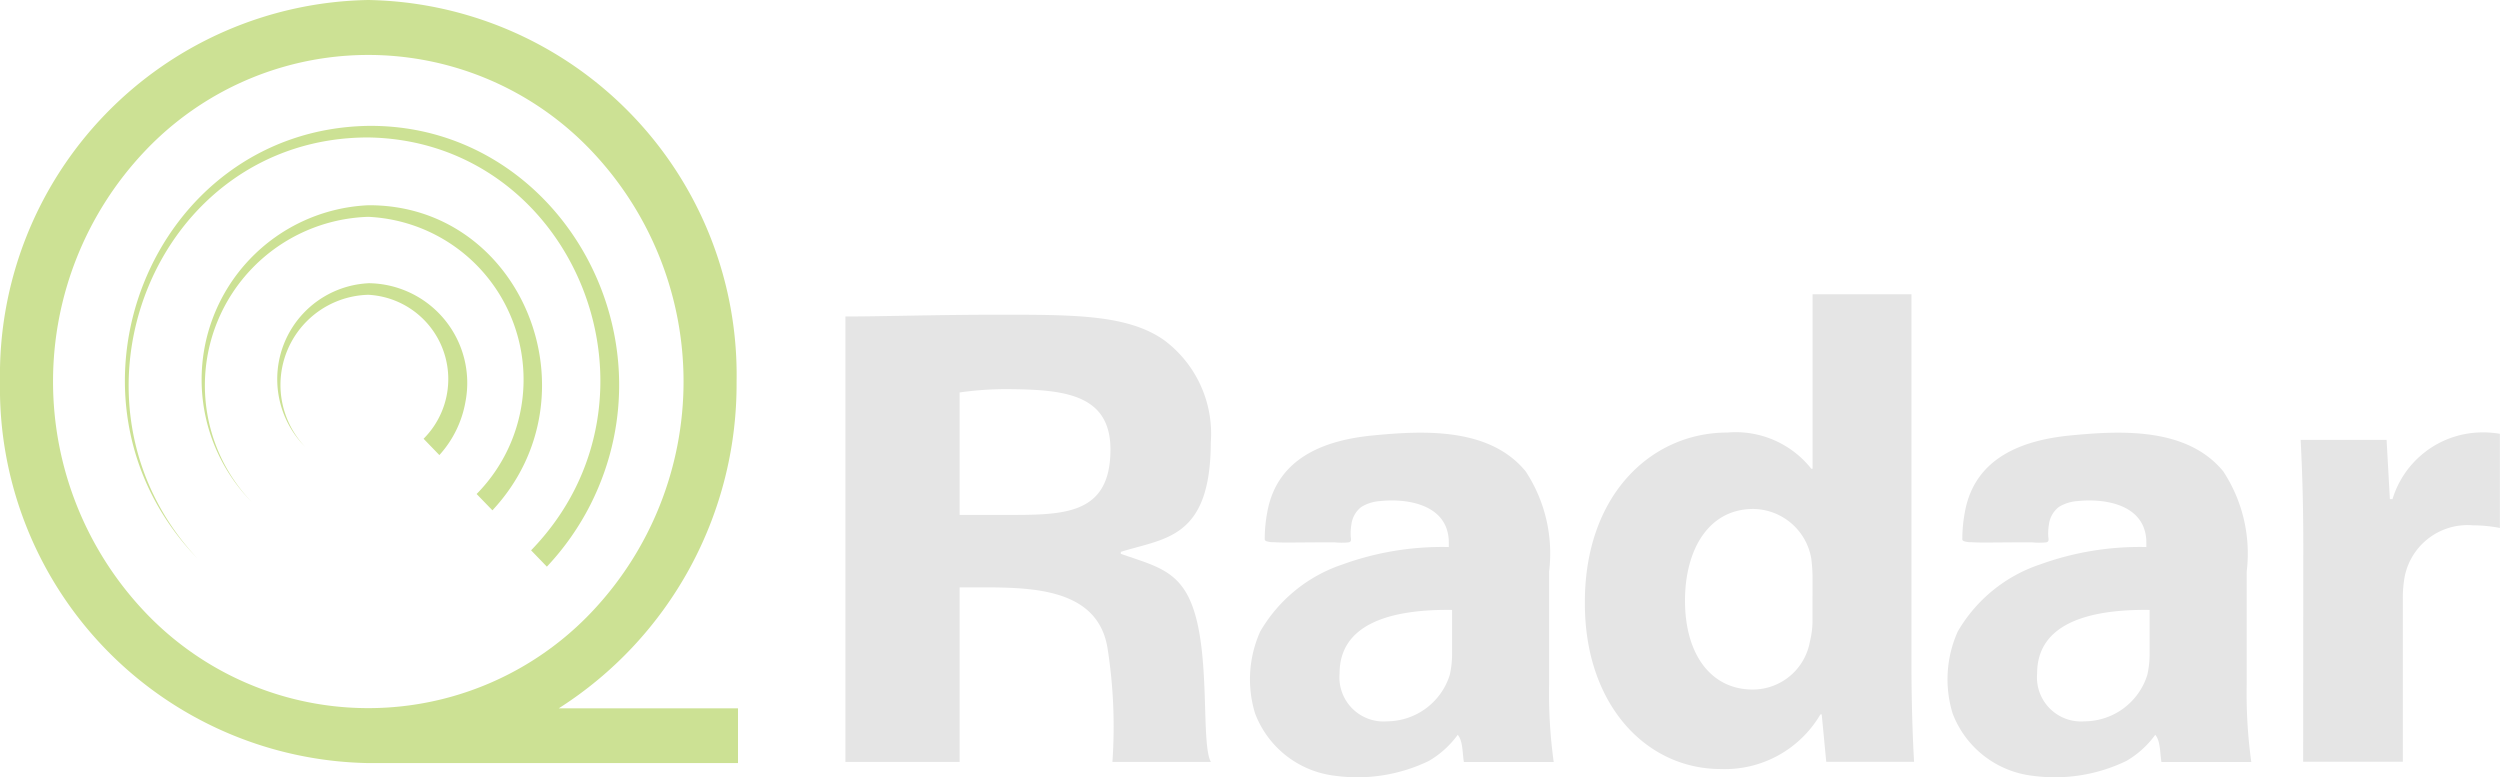
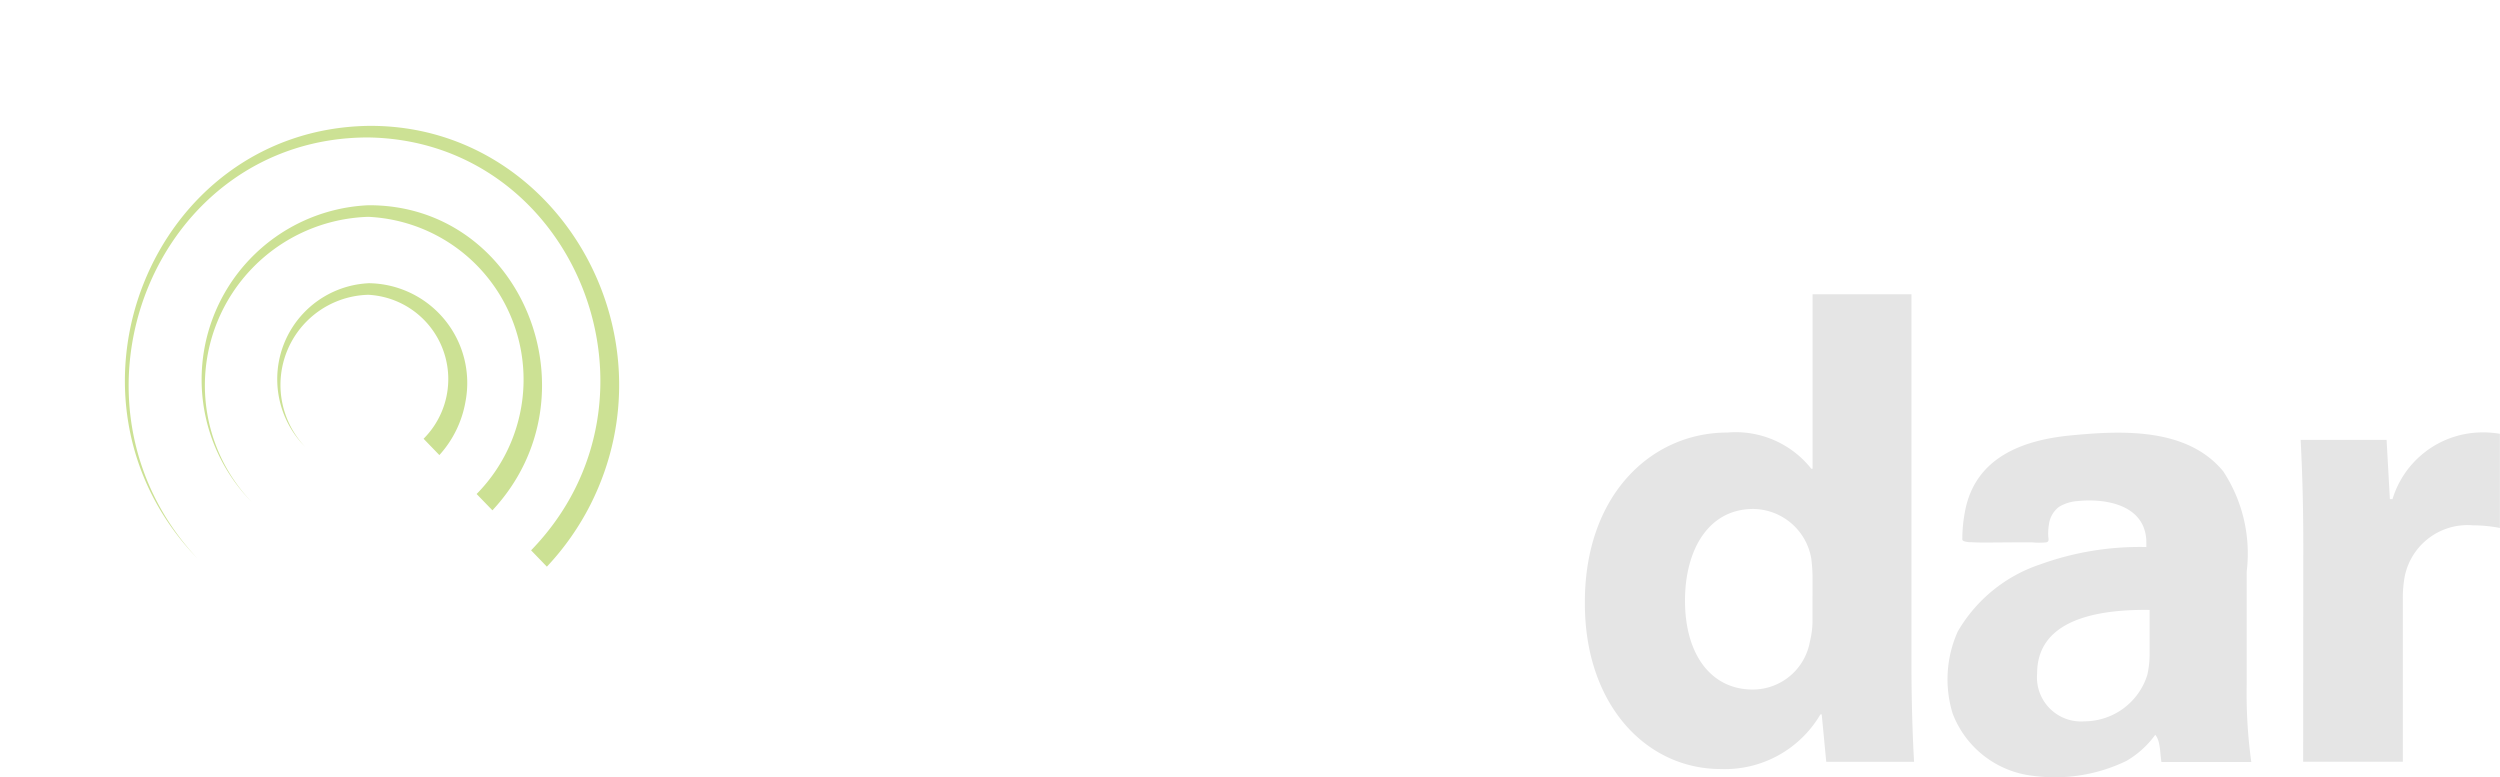
<svg xmlns="http://www.w3.org/2000/svg" width="60" height="18.655" viewBox="0 0 60 18.655">
  <g id="Radar" transform="translate(-812.508 -7503.428)">
    <g id="Group_173137" data-name="Group 173137" transform="translate(832.798 7510.491)">
-       <path id="Path_86291" data-name="Path 86291" d="M303,108.926c.871,0,2.215-.043,3.686-.043,1.816,0,3.077,0,3.948.6a2.8,2.8,0,0,1,1.135,2.468c-.007,2.319-1.108,2.292-2.16,2.624v.047c.853.3,1.453.4,1.762,1.382.381,1.2.166,3.2.4,3.612h-2.363a12.177,12.177,0,0,0-.114-2.71c-.206-1.353-1.592-1.462-2.718-1.478h-.835v4.188H303Zm2.741,4.762h1.089c1.38,0,2.531.025,2.531-1.57,0-1.318-1.1-1.432-2.367-1.448a7.922,7.922,0,0,0-1.253.079Z" transform="translate(-303 -108.393)" fill="#e5e5e5" />
-       <path id="Path_86292" data-name="Path 86292" d="M453.1,157.677c-.036-.2-.019-.5-.148-.648a2.257,2.257,0,0,1-.694.627,3.944,3.944,0,0,1-2.24.357,2.345,2.345,0,0,1-1.93-1.5,2.8,2.8,0,0,1,.123-1.961,3.6,3.6,0,0,1,1.973-1.611,7.019,7.019,0,0,1,2.554-.419v-.111a.991.991,0,0,0-.063-.358c-.233-.6-1.043-.691-1.577-.635a.991.991,0,0,0-.458.141.629.629,0,0,0-.24.425,1.279,1.279,0,0,0-.017.253c0,.076.037.152-.045.172a1.644,1.644,0,0,1-.342,0l-.359,0-.718.005c-.126,0-.251,0-.377-.008a.556.556,0,0,1-.179-.023c-.049-.025-.042-.03-.042-.09a3.489,3.489,0,0,1,.062-.615c.238-1.307,1.389-1.723,2.53-1.834,1.214-.118,2.8-.2,3.671.863a3.588,3.588,0,0,1,.562,2.4V155.8a12.022,12.022,0,0,0,.11,1.881H453.1m-.283-3.65c-1.524-.02-2.7.357-2.7,1.525a1.059,1.059,0,0,0,1.143,1.149,1.588,1.588,0,0,0,1.5-1.109,2.24,2.24,0,0,0,.057-.515Z" transform="translate(-438.257 -146.456)" fill="#e5e5e5" />
      <path id="Path_86293" data-name="Path 86293" d="M703.1,157.677c-.036-.2-.019-.5-.148-.648a2.258,2.258,0,0,1-.694.627,3.944,3.944,0,0,1-2.24.357,2.345,2.345,0,0,1-1.93-1.5,2.8,2.8,0,0,1,.123-1.961,3.6,3.6,0,0,1,1.973-1.611,7.02,7.02,0,0,1,2.554-.419v-.111a.991.991,0,0,0-.063-.358c-.233-.6-1.043-.691-1.577-.635a.992.992,0,0,0-.458.141.629.629,0,0,0-.24.425,1.277,1.277,0,0,0-.017.253c0,.076.037.152-.044.172a1.645,1.645,0,0,1-.342,0l-.359,0-.718.005c-.126,0-.251,0-.377-.008a.557.557,0,0,1-.179-.023c-.049-.025-.042-.03-.042-.09a3.492,3.492,0,0,1,.062-.615c.238-1.307,1.389-1.723,2.53-1.834,1.214-.118,2.8-.2,3.671.863a3.588,3.588,0,0,1,.562,2.4V155.8a12.016,12.016,0,0,0,.11,1.881H703.1m-.283-3.65c-1.524-.02-2.7.357-2.7,1.525a1.059,1.059,0,0,0,1.143,1.149,1.588,1.588,0,0,0,1.5-1.109,2.242,2.242,0,0,0,.057-.515Z" transform="translate(-671.516 -146.456)" fill="#e5e5e5" />
      <path id="Path_86294" data-name="Path 86294" d="M575.839,101.821v8.913c0,.869.031,1.786.063,2.307h-2.108l-.109-1.138h-.031a2.658,2.658,0,0,1-2.389,1.312c-1.811,0-3.264-1.565-3.264-3.967-.016-2.608,1.593-4.109,3.42-4.109a2.314,2.314,0,0,1,2.014.869h.031v-4.188Zm-2.374,6.764a3.936,3.936,0,0,0-.031-.427,1.431,1.431,0,0,0-1.39-1.185c-1.077,0-1.64.98-1.64,2.2,0,1.312.64,2.134,1.624,2.134a1.394,1.394,0,0,0,1.374-1.154,2.072,2.072,0,0,0,.062-.553Z" transform="translate(-550.254 -101.821)" fill="#e5e5e5" />
      <path id="Path_86295" data-name="Path 86295" d="M824.622,152.38c0-1.138-.031-1.881-.063-2.544h2.062l.079,1.422h.063a2.261,2.261,0,0,1,2.077-1.6,2.459,2.459,0,0,1,.5.032v2.26a3.413,3.413,0,0,0-.645-.063,1.539,1.539,0,0,0-1.637,1.217,2.847,2.847,0,0,0-.047.537v3.919h-2.392Z" transform="translate(-789.633 -146.342)" fill="#e5e5e5" />
    </g>
    <g id="Group_173136" data-name="Group 173136" transform="translate(812.508 7503.428)">
      <path id="Path_86296" data-name="Path 86296" d="M50.653,43.5c-5.215.084-7.8,6.552-4.1,10.383-3.545-3.792-1.016-10.109,4.1-10.105,4.972.074,7.44,6.267,3.907,9.909l.379.392a6.387,6.387,0,0,0,1.045-1.488c2.089-4.133-.82-9.133-5.33-9.091" transform="translate(-41.814 -40.479)" fill="#cce194" />
      <path id="Path_86297" data-name="Path 86297" d="M76.314,71a4.189,4.189,0,0,0-2.794,7.126,4.047,4.047,0,0,1,2.794-6.848,3.91,3.91,0,0,1,2.6,6.652l.379.392c2.564-2.749.72-7.344-2.983-7.322" transform="translate(-67.475 -66.074)" fill="#cce194" />
      <path id="Path_86298" data-name="Path 86298" d="M101.524,97.989a2.305,2.305,0,0,0-1.515,3.928,2.163,2.163,0,0,1,1.515-3.651,2.026,2.026,0,0,1,1.326,3.455l.379.392a2.562,2.562,0,0,0,.627-1.286,2.393,2.393,0,0,0-2.331-2.839" transform="translate(-92.684 -91.191)" fill="#cce194" />
-       <path id="Path_86299" data-name="Path 86299" d="M13.41,17a9.223,9.223,0,0,0,4.268-7.839A9,9,0,0,0,8.839,0,9,9,0,0,0,0,9.157a9,9,0,0,0,8.839,9.157h8.873V17ZM3.489,14.7a8.04,8.04,0,0,1,0-11.086,7.383,7.383,0,0,1,10.7,0,8.04,8.04,0,0,1,0,11.086,7.383,7.383,0,0,1-10.7,0" transform="translate(0 0)" fill="#cce194" />
    </g>
  </g>
</svg>